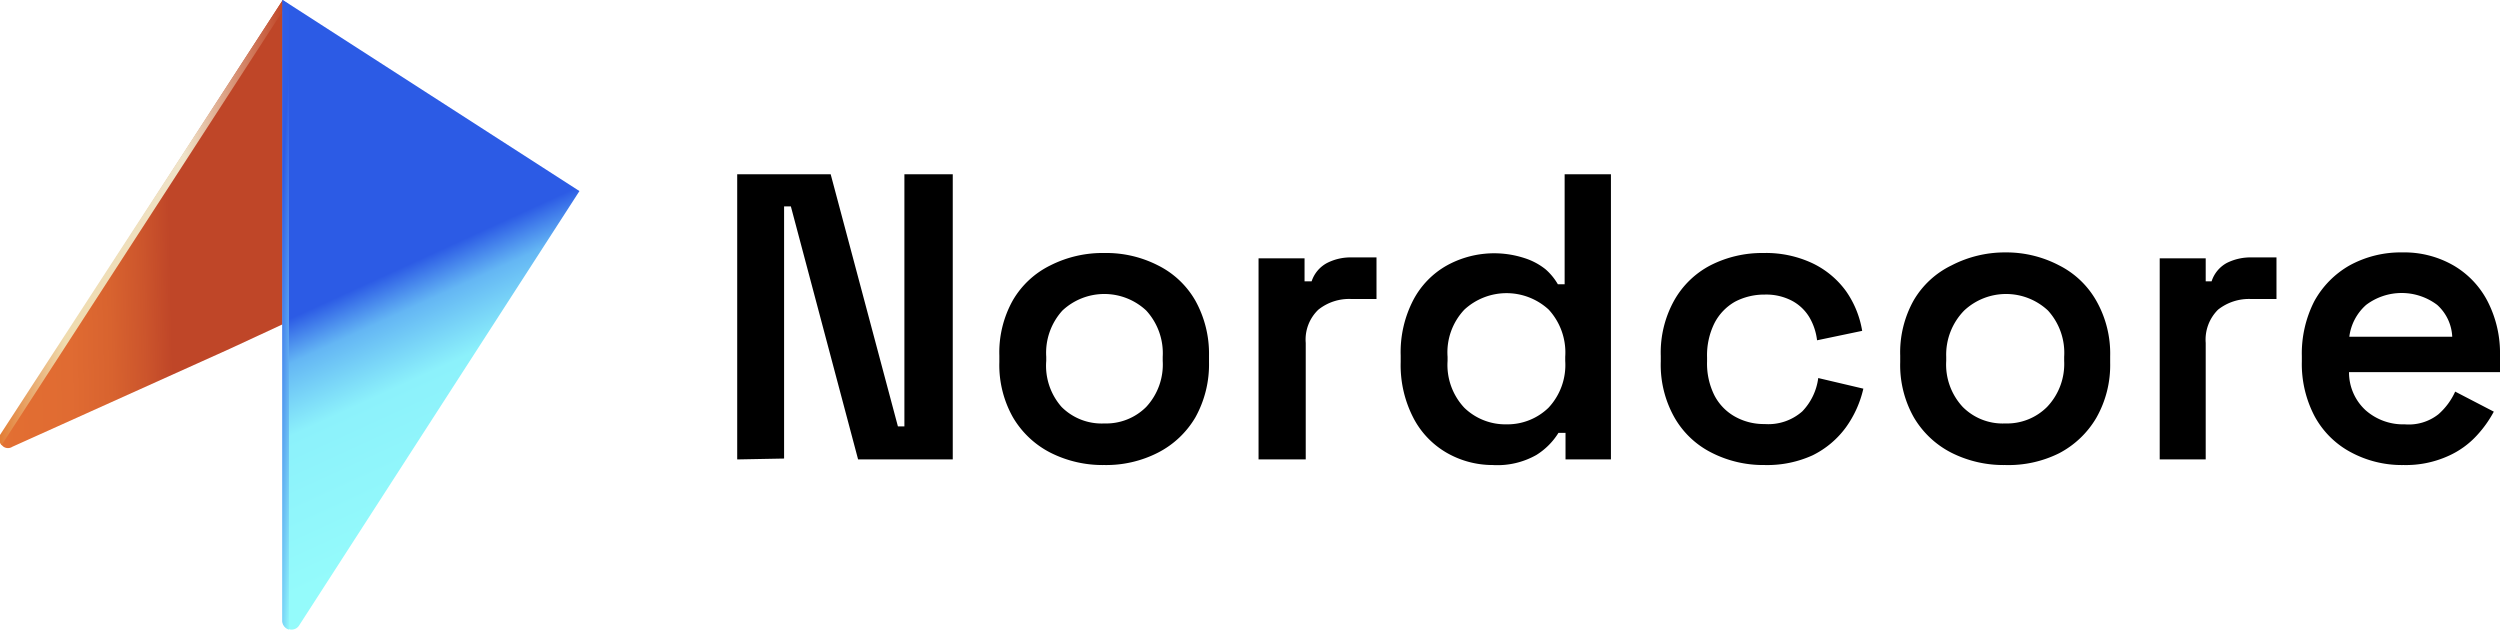
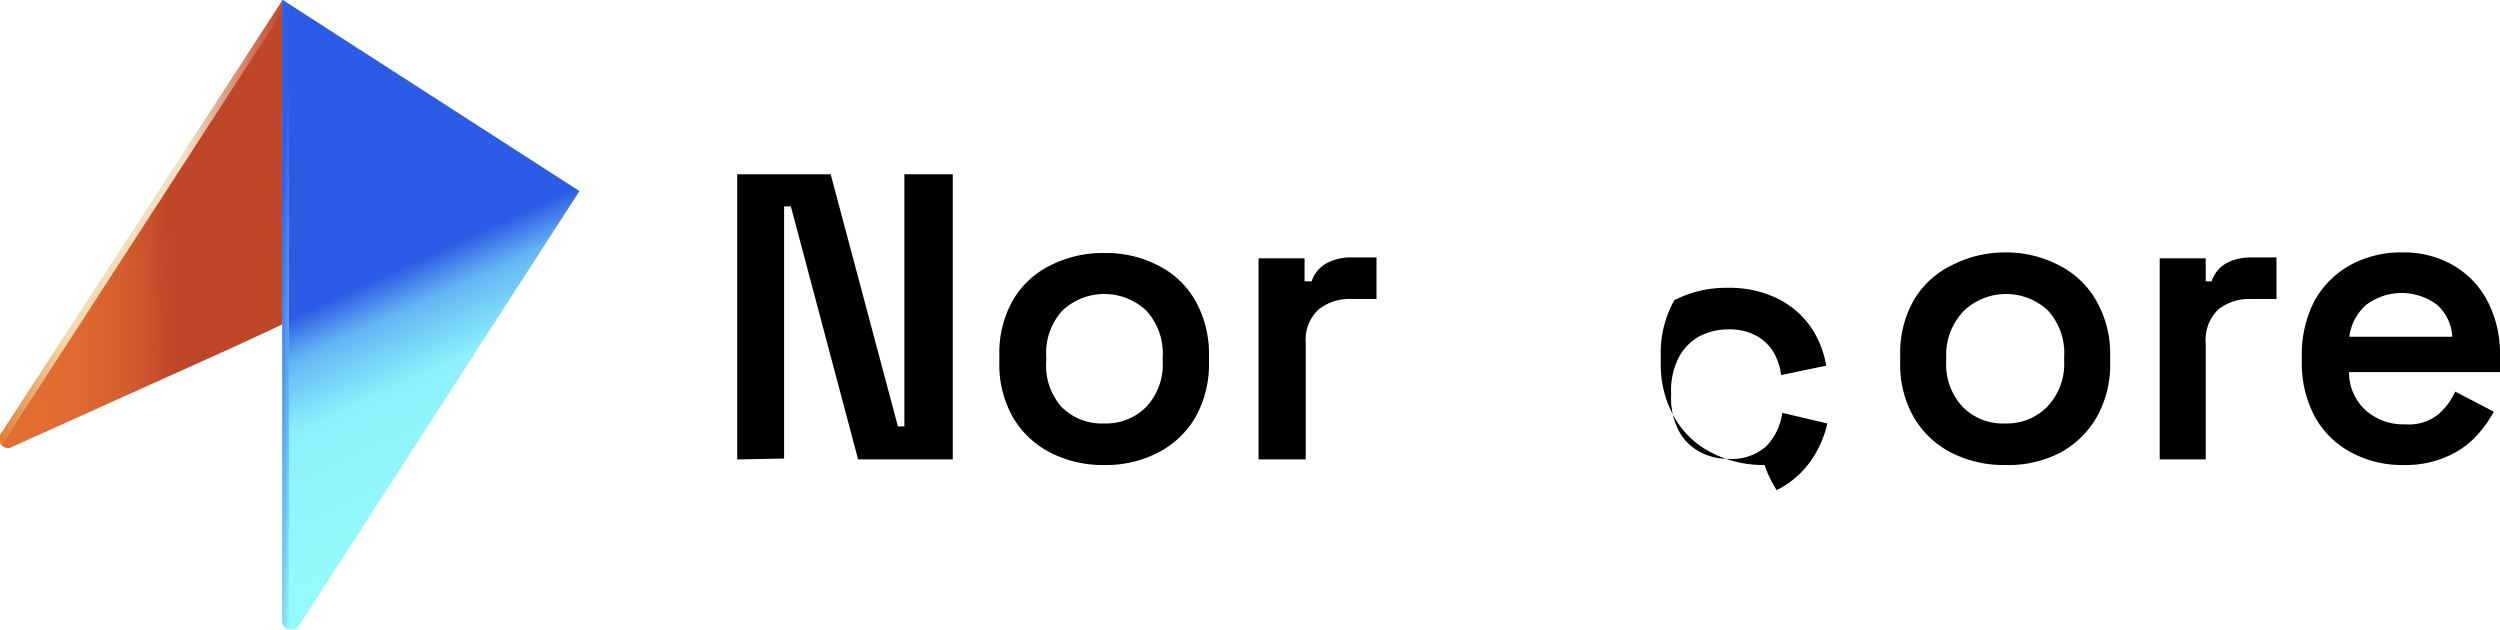
<svg xmlns="http://www.w3.org/2000/svg" viewBox="0 0 84.78 21.35">
  <defs>
    <style>.cls-1{fill:url(#linear-gradient);}.cls-2{fill:url(#linear-gradient-2);}.cls-3{fill:url(#linear-gradient-3);}.cls-4{fill:url(#linear-gradient-4);}</style>
    <linearGradient id="linear-gradient" x1="288.69" y1="393.71" x2="281.49" y2="409.43" gradientTransform="matrix(1, 0, 0, -1, -272.44, 411.09)" gradientUnits="userSpaceOnUse">
      <stop offset="0" stop-color="#94fbfb" />
      <stop offset="0.29" stop-color="#8cf1fb" />
      <stop offset="0.42" stop-color="#64b6f4" />
      <stop offset="0.5" stop-color="#2c5be5" />
    </linearGradient>
    <linearGradient id="linear-gradient-2" x1="269.54" y1="403.31" x2="281.07" y2="403.57" gradientTransform="matrix(1, 0, 0, -1, -272.44, 411.09)" gradientUnits="userSpaceOnUse">
      <stop offset="0" stop-color="#e37d35" />
      <stop offset="0.13" stop-color="#e37934" />
      <stop offset="0.26" stop-color="#e27033" />
      <stop offset="0.28" stop-color="#e26e32" />
      <stop offset="0.45" stop-color="#e06b32" />
      <stop offset="0.57" stop-color="#d8632f" />
      <stop offset="0.67" stop-color="#cc552c" />
      <stop offset="0.75" stop-color="#bf4628" />
    </linearGradient>
    <linearGradient id="linear-gradient-3" x1="272.83" y1="403.77" x2="281.65" y2="403.32" gradientTransform="matrix(1, 0, 0, -1, -272.44, 411.09)" gradientUnits="userSpaceOnUse">
      <stop offset="0" stop-color="#e37d35" />
      <stop offset="0.23" stop-color="#efdbae" />
      <stop offset="0.65" stop-color="#efe3c9" />
      <stop offset="1" stop-color="#c14728" />
    </linearGradient>
    <linearGradient id="linear-gradient-4" x1="281.49" y1="400.45" x2="282.82" y2="400.38" gradientTransform="matrix(1, 0, 0, -1, -272.44, 411.09)" gradientUnits="userSpaceOnUse">
      <stop offset="0" stop-color="#2f5de6" />
      <stop offset="0.23" stop-color="#2c5de7" />
      <stop offset="0.99" stop-color="#91f8fb" />
    </linearGradient>
  </defs>
  <g id="Layer_2" data-name="Layer 2">
    <g id="Слой_1" data-name="Слой 1">
      <path d="M25,15.58V5.91h3.17l2.28,8.55h.22V5.91h1.64v9.67H29.1L26.82,7h-.23v8.55Z" />
      <path d="M37.45,15.77a3.92,3.92,0,0,1-1.83-.42,3.12,3.12,0,0,1-1.27-1.2,3.6,3.6,0,0,1-.46-1.87v-.22a3.61,3.61,0,0,1,.46-1.88A3,3,0,0,1,35.62,9a3.92,3.92,0,0,1,1.83-.42A3.85,3.85,0,0,1,39.27,9a3,3,0,0,1,1.27,1.2A3.71,3.71,0,0,1,41,12.06v.22a3.7,3.7,0,0,1-.46,1.87,3.12,3.12,0,0,1-1.27,1.2A3.85,3.85,0,0,1,37.45,15.77Zm0-1.41a1.92,1.92,0,0,0,1.42-.56,2.11,2.11,0,0,0,.56-1.56V12.1a2.14,2.14,0,0,0-.56-1.57,2.08,2.08,0,0,0-2.84,0,2.13,2.13,0,0,0-.55,1.57v.14A2.11,2.11,0,0,0,36,13.8,1.92,1.92,0,0,0,37.45,14.36Z" />
      <path d="M42.68,15.58V8.76h1.56v.78h.24A1.09,1.09,0,0,1,45,8.92a1.75,1.75,0,0,1,.85-.19h.83v1.41h-.85a1.67,1.67,0,0,0-1.12.36,1.4,1.4,0,0,0-.43,1.13v3.95Z" />
-       <path d="M50.62,15.77a3.12,3.12,0,0,1-1.55-.41,2.91,2.91,0,0,1-1.14-1.19,3.88,3.88,0,0,1-.43-1.89v-.22a3.83,3.83,0,0,1,.43-1.89A2.88,2.88,0,0,1,49.07,9a3.32,3.32,0,0,1,2.62-.25,2.21,2.21,0,0,1,.72.38,2,2,0,0,1,.42.51h.23V5.91h1.57v9.67H53.09v-.9h-.24a2.33,2.33,0,0,1-.75.75A2.68,2.68,0,0,1,50.62,15.77Zm.47-1.38a2,2,0,0,0,1.42-.56,2.12,2.12,0,0,0,.57-1.59V12.1a2.15,2.15,0,0,0-.56-1.6,2.11,2.11,0,0,0-2.86,0,2.11,2.11,0,0,0-.57,1.6v.14a2.12,2.12,0,0,0,.57,1.59A2,2,0,0,0,51.09,14.39Z" />
-       <path d="M59.84,15.77a3.85,3.85,0,0,1-1.8-.42,3,3,0,0,1-1.26-1.2,3.63,3.63,0,0,1-.46-1.89v-.19a3.63,3.63,0,0,1,.46-1.89A3,3,0,0,1,58,9a3.85,3.85,0,0,1,1.8-.42,3.71,3.71,0,0,1,1.67.35,3,3,0,0,1,1.13.94,3.27,3.27,0,0,1,.55,1.35l-1.53.32a2,2,0,0,0-.26-.78,1.52,1.52,0,0,0-.59-.56,1.88,1.88,0,0,0-.93-.21,2.13,2.13,0,0,0-1,.24,1.76,1.76,0,0,0-.7.73,2.45,2.45,0,0,0-.25,1.16v.14a2.41,2.41,0,0,0,.25,1.15,1.74,1.74,0,0,0,.7.72,2,2,0,0,0,1,.25,1.74,1.74,0,0,0,1.28-.43,2,2,0,0,0,.54-1.13l1.53.36a3.62,3.62,0,0,1-.59,1.31,3.09,3.09,0,0,1-1.13.95A3.71,3.71,0,0,1,59.84,15.77Z" />
+       <path d="M59.84,15.77a3.85,3.85,0,0,1-1.8-.42,3,3,0,0,1-1.26-1.2,3.63,3.63,0,0,1-.46-1.89v-.19a3.63,3.63,0,0,1,.46-1.89a3.85,3.85,0,0,1,1.8-.42,3.71,3.71,0,0,1,1.67.35,3,3,0,0,1,1.13.94,3.27,3.27,0,0,1,.55,1.35l-1.53.32a2,2,0,0,0-.26-.78,1.52,1.52,0,0,0-.59-.56,1.88,1.88,0,0,0-.93-.21,2.13,2.13,0,0,0-1,.24,1.76,1.76,0,0,0-.7.73,2.45,2.45,0,0,0-.25,1.16v.14a2.41,2.41,0,0,0,.25,1.15,1.74,1.74,0,0,0,.7.72,2,2,0,0,0,1,.25,1.74,1.74,0,0,0,1.28-.43,2,2,0,0,0,.54-1.13l1.53.36a3.62,3.62,0,0,1-.59,1.31,3.09,3.09,0,0,1-1.13.95A3.71,3.71,0,0,1,59.84,15.77Z" />
      <path d="M68,15.77a3.92,3.92,0,0,1-1.83-.42,3.12,3.12,0,0,1-1.27-1.2,3.6,3.6,0,0,1-.46-1.87v-.22a3.61,3.61,0,0,1,.46-1.88A3,3,0,0,1,66.18,9,3.92,3.92,0,0,1,68,8.56,3.85,3.85,0,0,1,69.83,9a3,3,0,0,1,1.26,1.2,3.62,3.62,0,0,1,.47,1.88v.22a3.61,3.61,0,0,1-.47,1.87,3.16,3.16,0,0,1-1.26,1.2A3.85,3.85,0,0,1,68,15.77Zm0-1.41a1.92,1.92,0,0,0,1.42-.56A2.11,2.11,0,0,0,70,12.24V12.1a2.13,2.13,0,0,0-.55-1.57,2.08,2.08,0,0,0-2.84,0A2.14,2.14,0,0,0,66,12.1v.14a2.11,2.11,0,0,0,.56,1.56A1.91,1.91,0,0,0,68,14.36Z" />
      <path d="M73.24,15.58V8.76H74.8v.78H75a1.09,1.09,0,0,1,.51-.62,1.79,1.79,0,0,1,.86-.19h.83v1.41h-.86a1.69,1.69,0,0,0-1.12.36,1.43,1.43,0,0,0-.42,1.13v3.95Z" />
      <path d="M81.51,15.77a3.64,3.64,0,0,1-1.8-.44,3,3,0,0,1-1.22-1.22,3.81,3.81,0,0,1-.43-1.86v-.17a3.9,3.9,0,0,1,.42-1.86A3.13,3.13,0,0,1,79.68,9a3.6,3.6,0,0,1,1.79-.44A3.34,3.34,0,0,1,83.2,9a3,3,0,0,1,1.16,1.22,3.84,3.84,0,0,1,.42,1.84v.56H79.66a1.74,1.74,0,0,0,.56,1.29,1.92,1.92,0,0,0,1.33.48,1.62,1.62,0,0,0,1.14-.34,2.24,2.24,0,0,0,.57-.77l1.31.68a3.88,3.88,0,0,1-.56.79,2.93,2.93,0,0,1-1,.72A3.48,3.48,0,0,1,81.51,15.77Zm-1.84-4.35h3.49a1.54,1.54,0,0,0-.51-1.08,2,2,0,0,0-2.41,0A1.73,1.73,0,0,0,79.67,11.42Z" />
      <path class="cls-1" d="M9.59,0l0,9v2l0,10.05a.29.29,0,0,0,.22.29.3.3,0,0,0,.34-.14l9.5-14.72Z" />
      <path class="cls-2" d="M9.59,0,.05,14.75a.29.29,0,0,0,.07.4.27.27,0,0,0,.3,0l7.37-3.32L9.58,11Z" />
      <path class="cls-3" d="M0,15a.31.31,0,0,1,0-.25L9.59,0V.37L.05,15.1A.36.36,0,0,1,0,15Z" />
      <path class="cls-4" d="M9.77,21.34a.32.32,0,0,1-.2-.27V0L9.8.15l0,21.2Z" />
    </g>
  </g>
</svg>